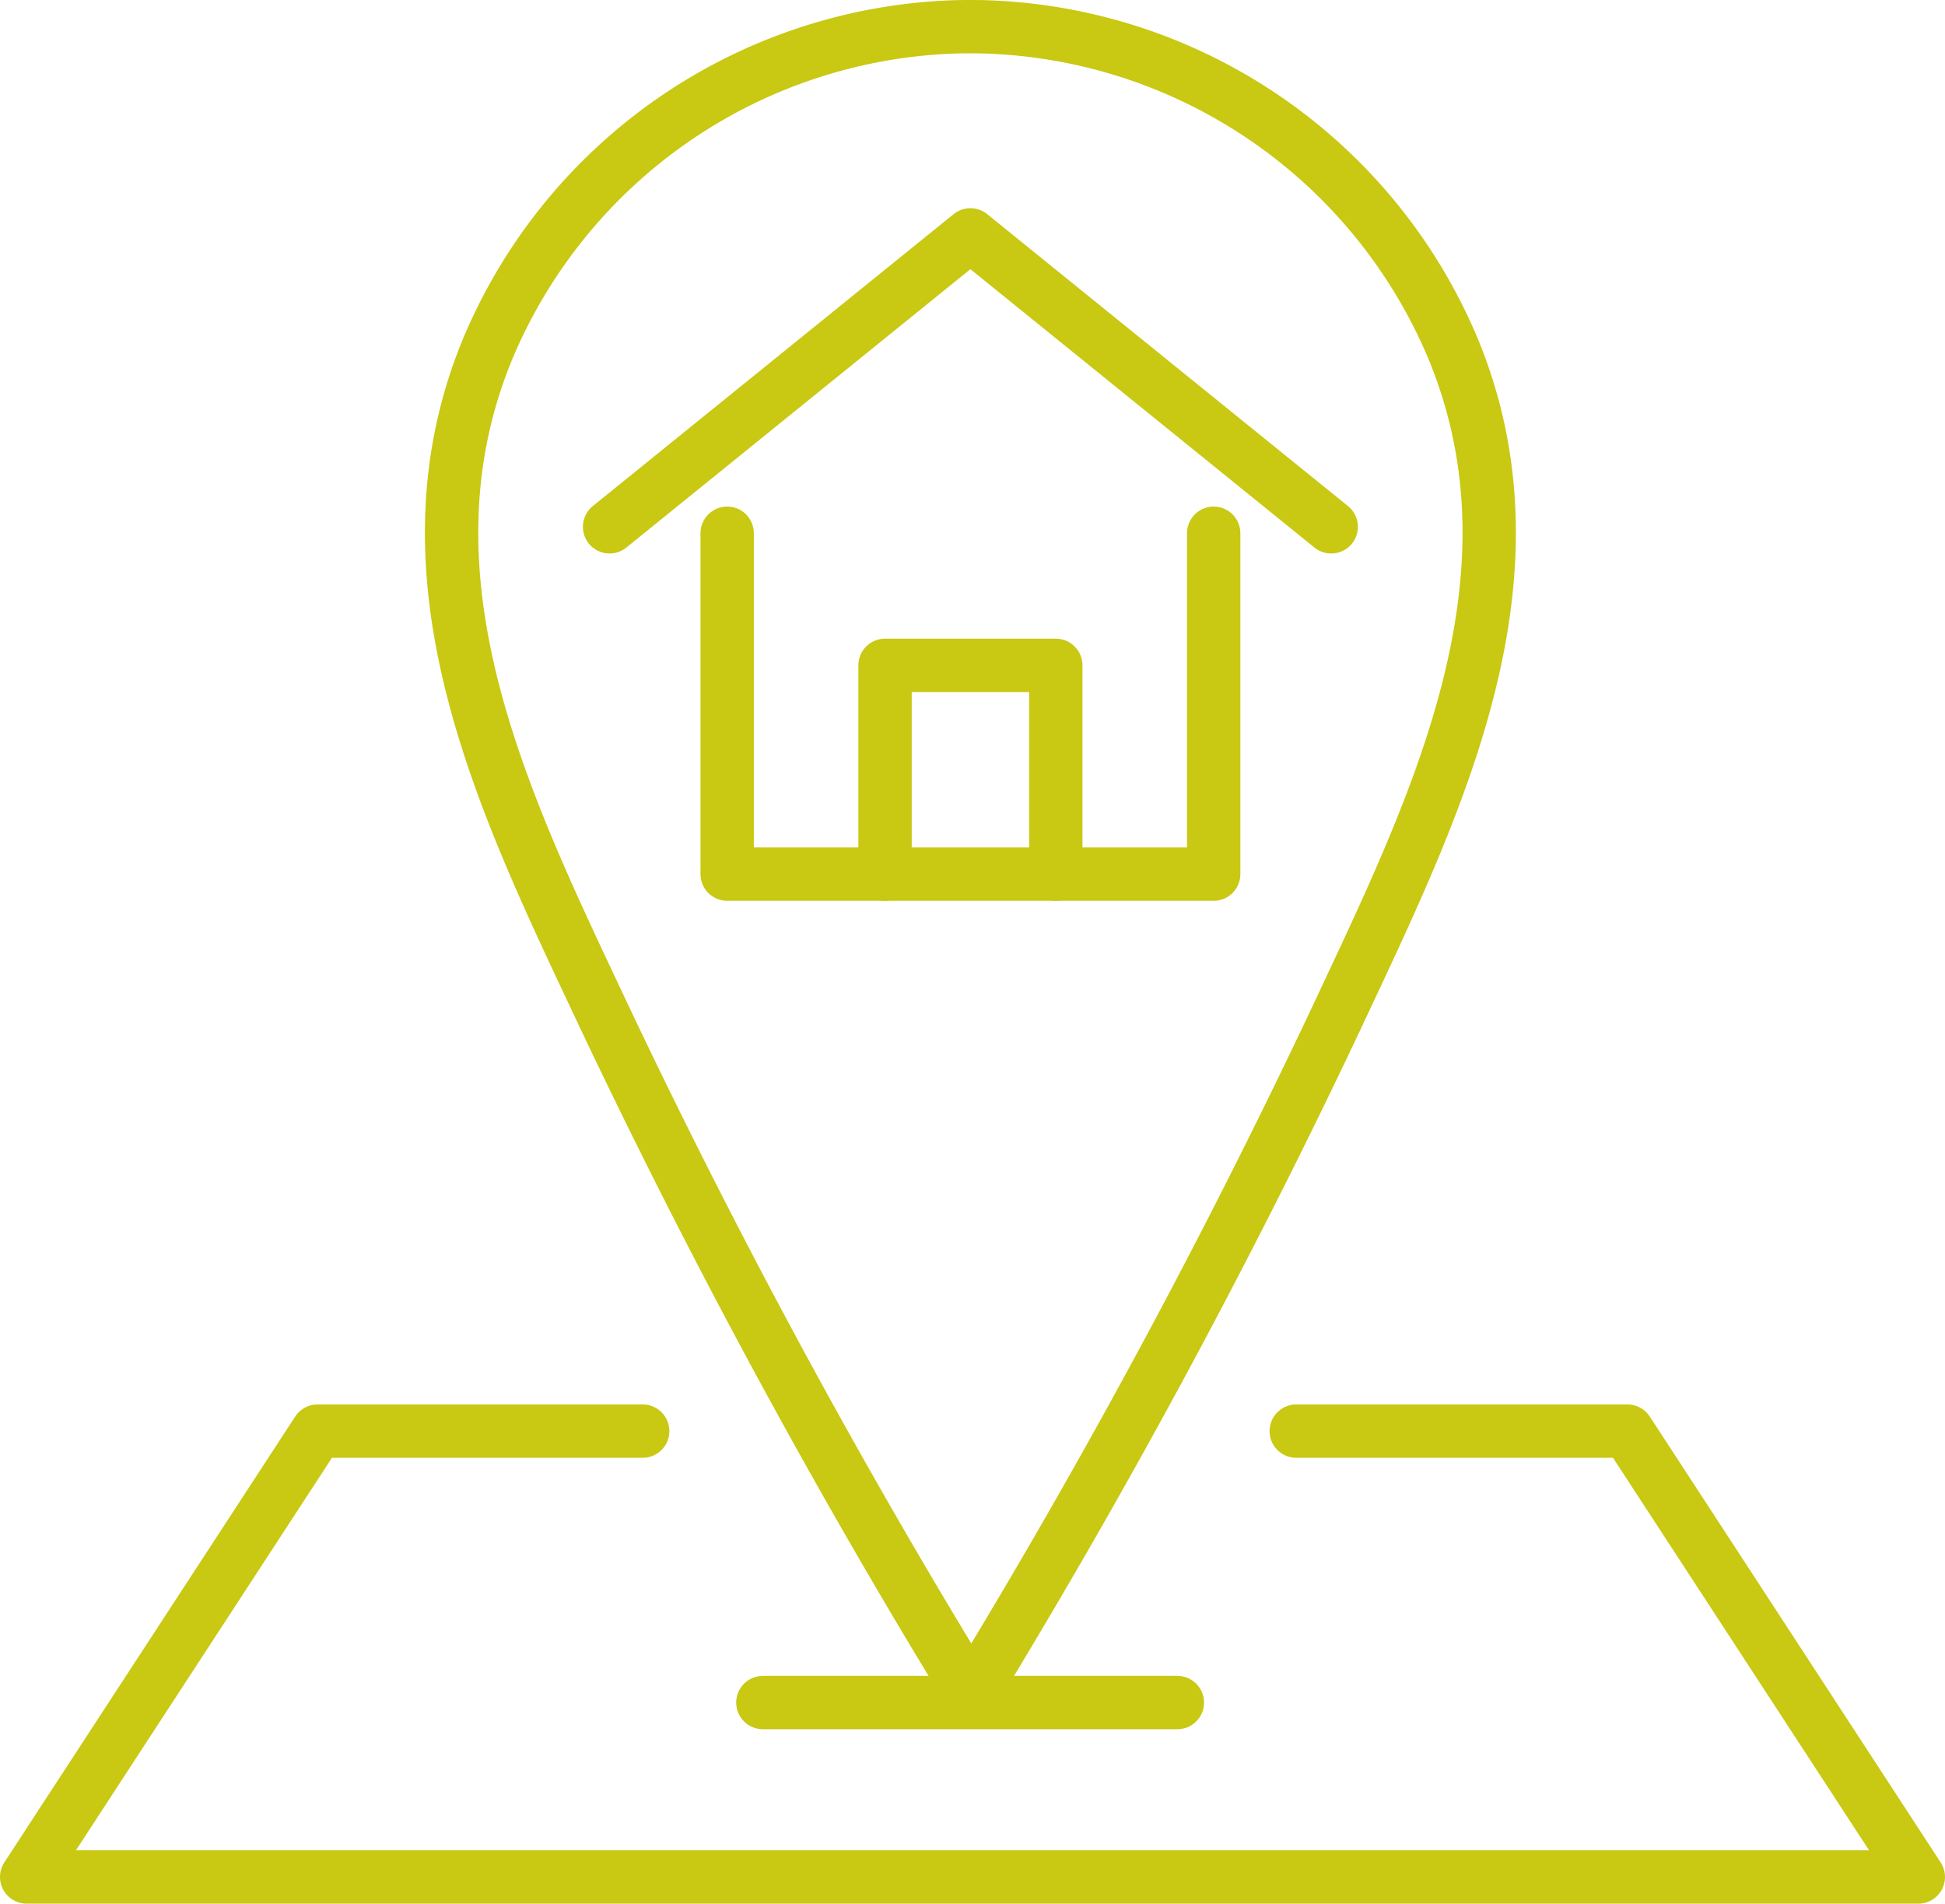
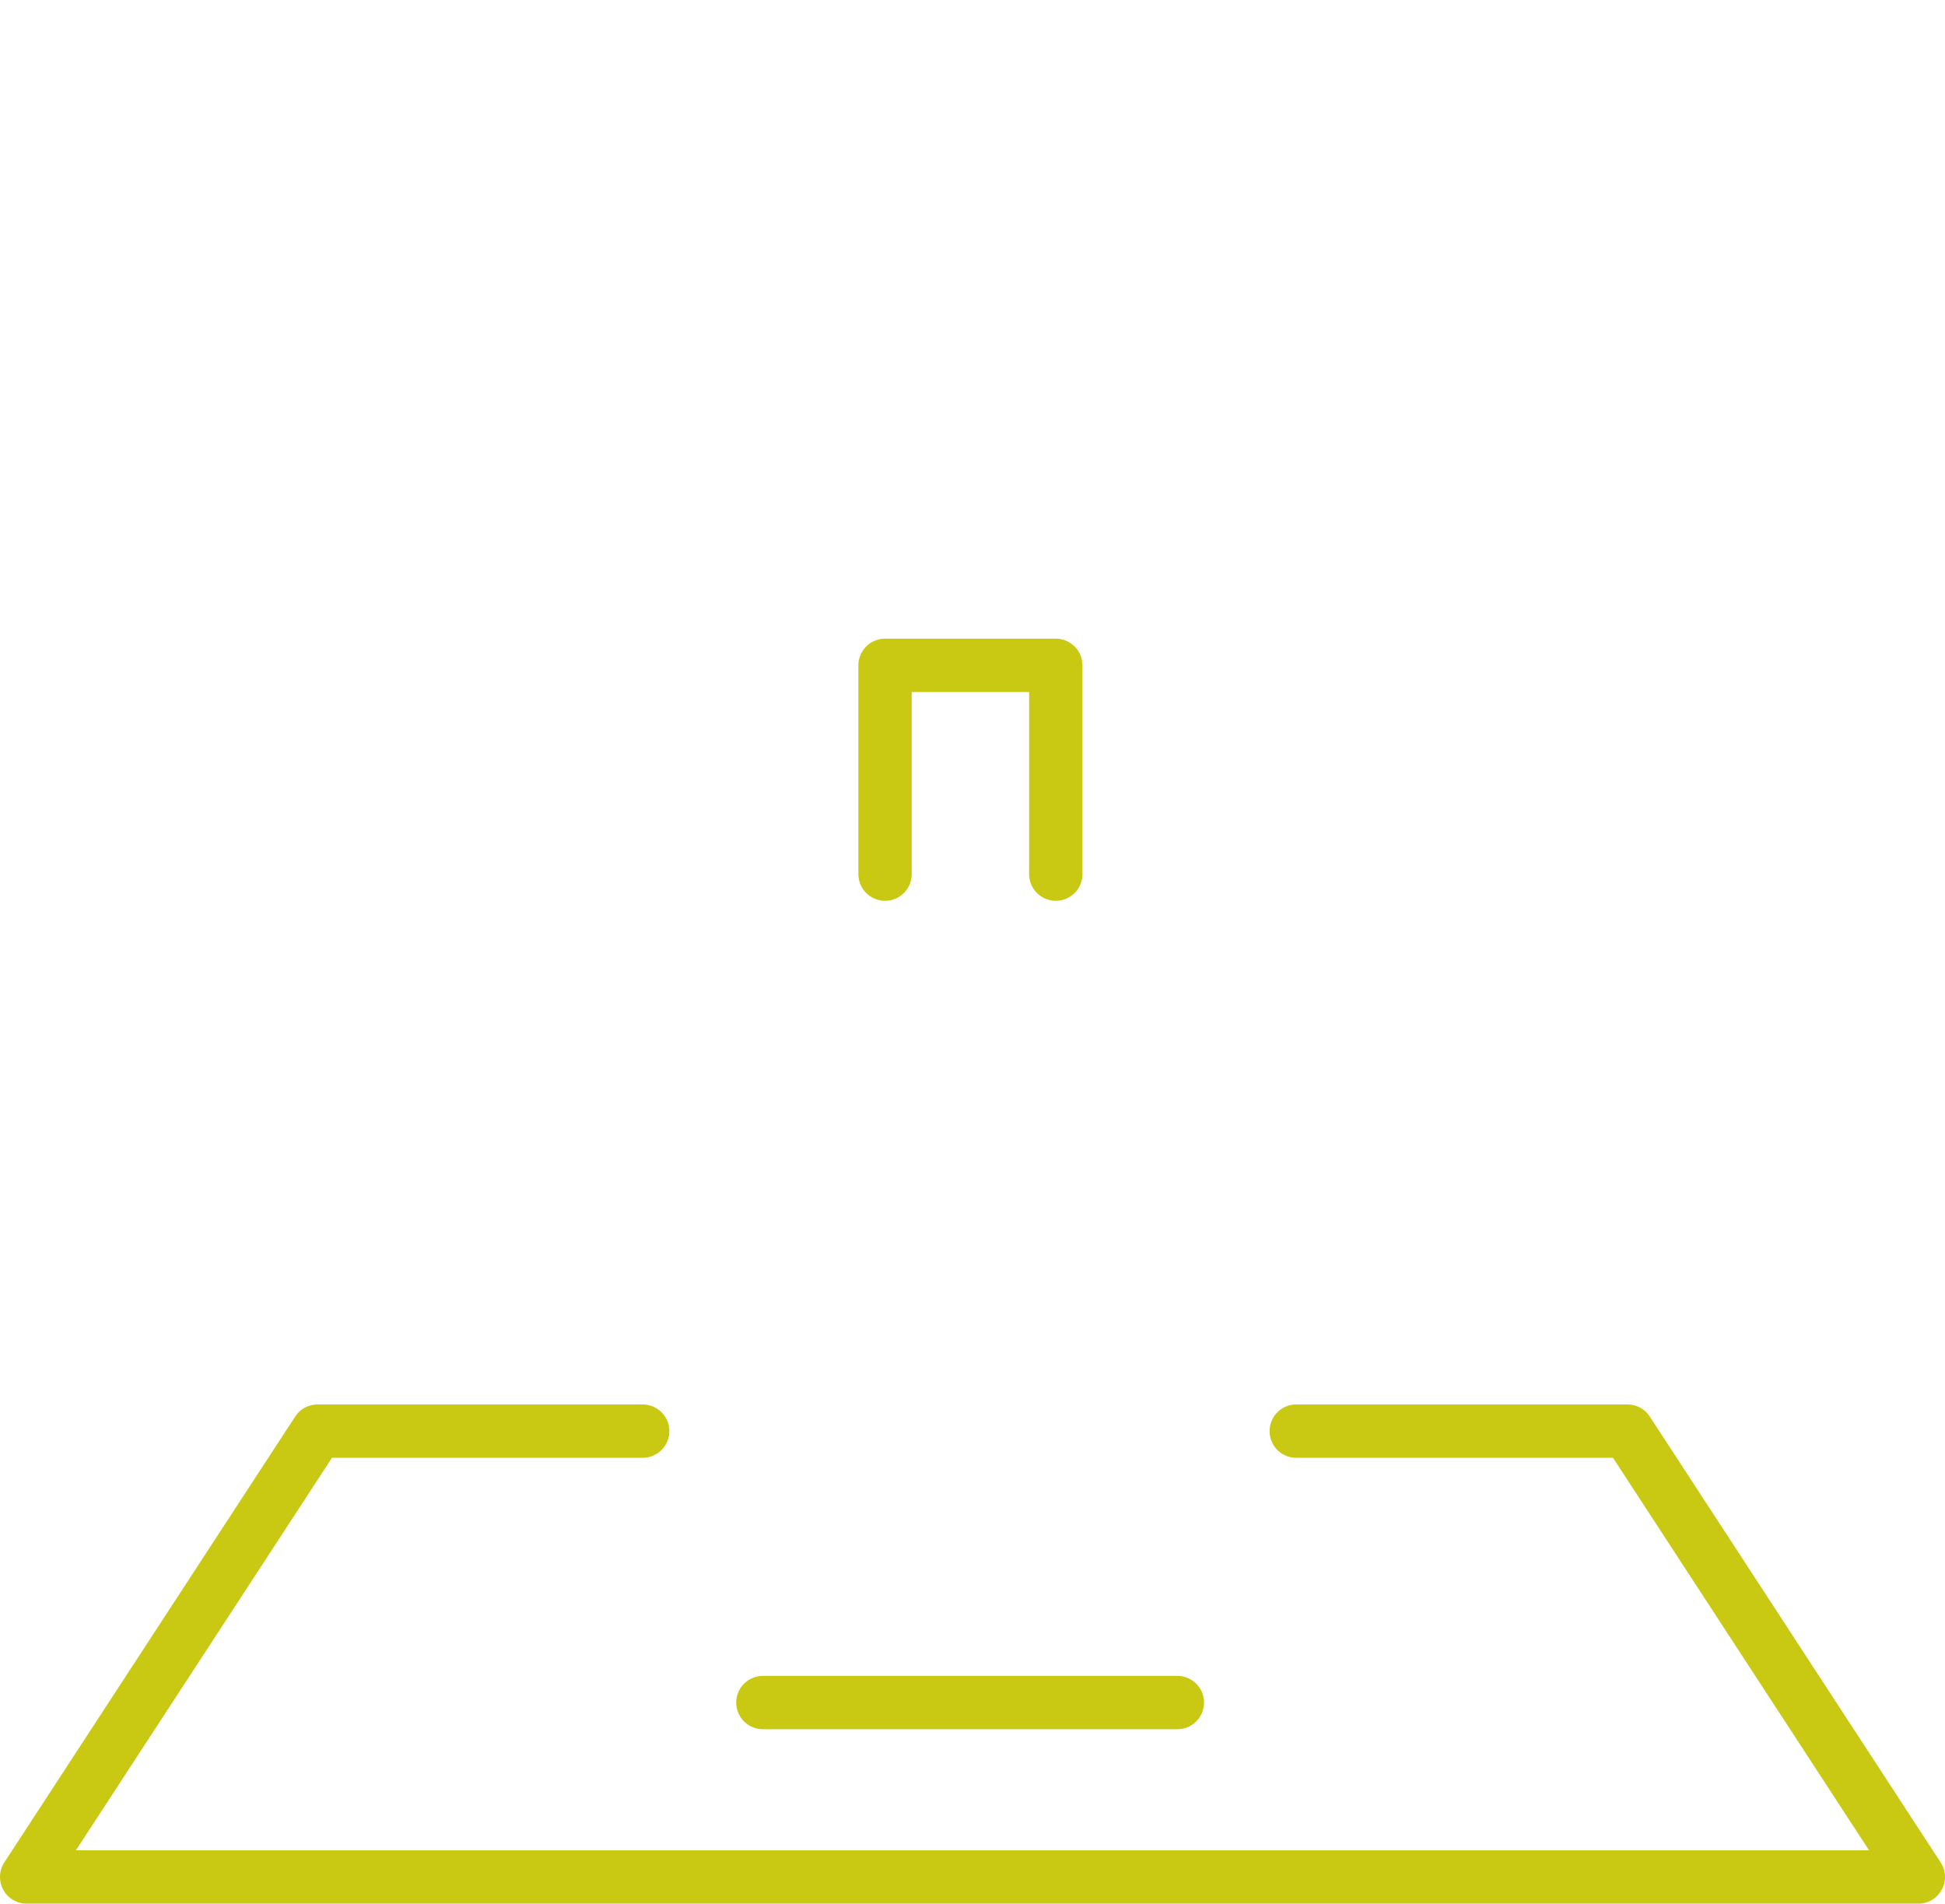
<svg xmlns="http://www.w3.org/2000/svg" width="145.868" height="142.75" viewBox="0 0 145.868 142.75">
  <g id="Group_320" data-name="Group 320" transform="translate(-2328.43 308.024)">
-     <path id="Path_241" data-name="Path 241" d="M94.606,127.443a538.826,538.826,0,0,0,27.279-50.578c7.374-15.747,15.958-32.839,8.749-50.246A39.4,39.4,0,0,0,95.462,2.511q-.478-.01-.955-.011h-.181q-.478,0-.956.012A39.4,39.4,0,0,0,58.238,26.676c-7.183,17.418,1.429,34.5,8.828,50.232a538.732,538.732,0,0,0,27.359,50.535" transform="translate(2306.76 -308.524)" fill="none" stroke="#c9c813" stroke-linecap="round" stroke-linejoin="round" stroke-width="4" />
    <path id="Path_242" data-name="Path 242" d="M97.714,177.775h24.839l21.815,33.435H2.5l21.815-33.435H48.7" transform="translate(2327.929 -378.483)" fill="none" stroke="#c9c813" stroke-linecap="round" stroke-linejoin="round" stroke-width="4" />
    <line id="Line_122" data-name="Line 122" x2="31.085" transform="translate(2385.643 -180.354)" fill="none" stroke="#c9c813" stroke-linecap="round" stroke-linejoin="round" stroke-width="4" />
-     <path id="Path_243" data-name="Path 243" d="M129.377,50.375,102.316,28.482,75.255,50.375" transform="translate(2298.89 -318.894)" fill="none" stroke="#c9c813" stroke-linecap="round" stroke-linejoin="round" stroke-width="4" />
    <path id="Path_244" data-name="Path 244" d="M109.639,97.862V82.206h12.805V97.862" transform="translate(2285.166 -340.338)" fill="none" stroke="#c9c813" stroke-linecap="round" stroke-linejoin="round" stroke-width="4" />
-     <path id="Path_245" data-name="Path 245" d="M89.933,65.719V91.281H126.42V65.719" transform="translate(2293.032 -333.757)" fill="none" stroke="#c9c813" stroke-linecap="round" stroke-linejoin="round" stroke-width="4" />
  </g>
</svg>